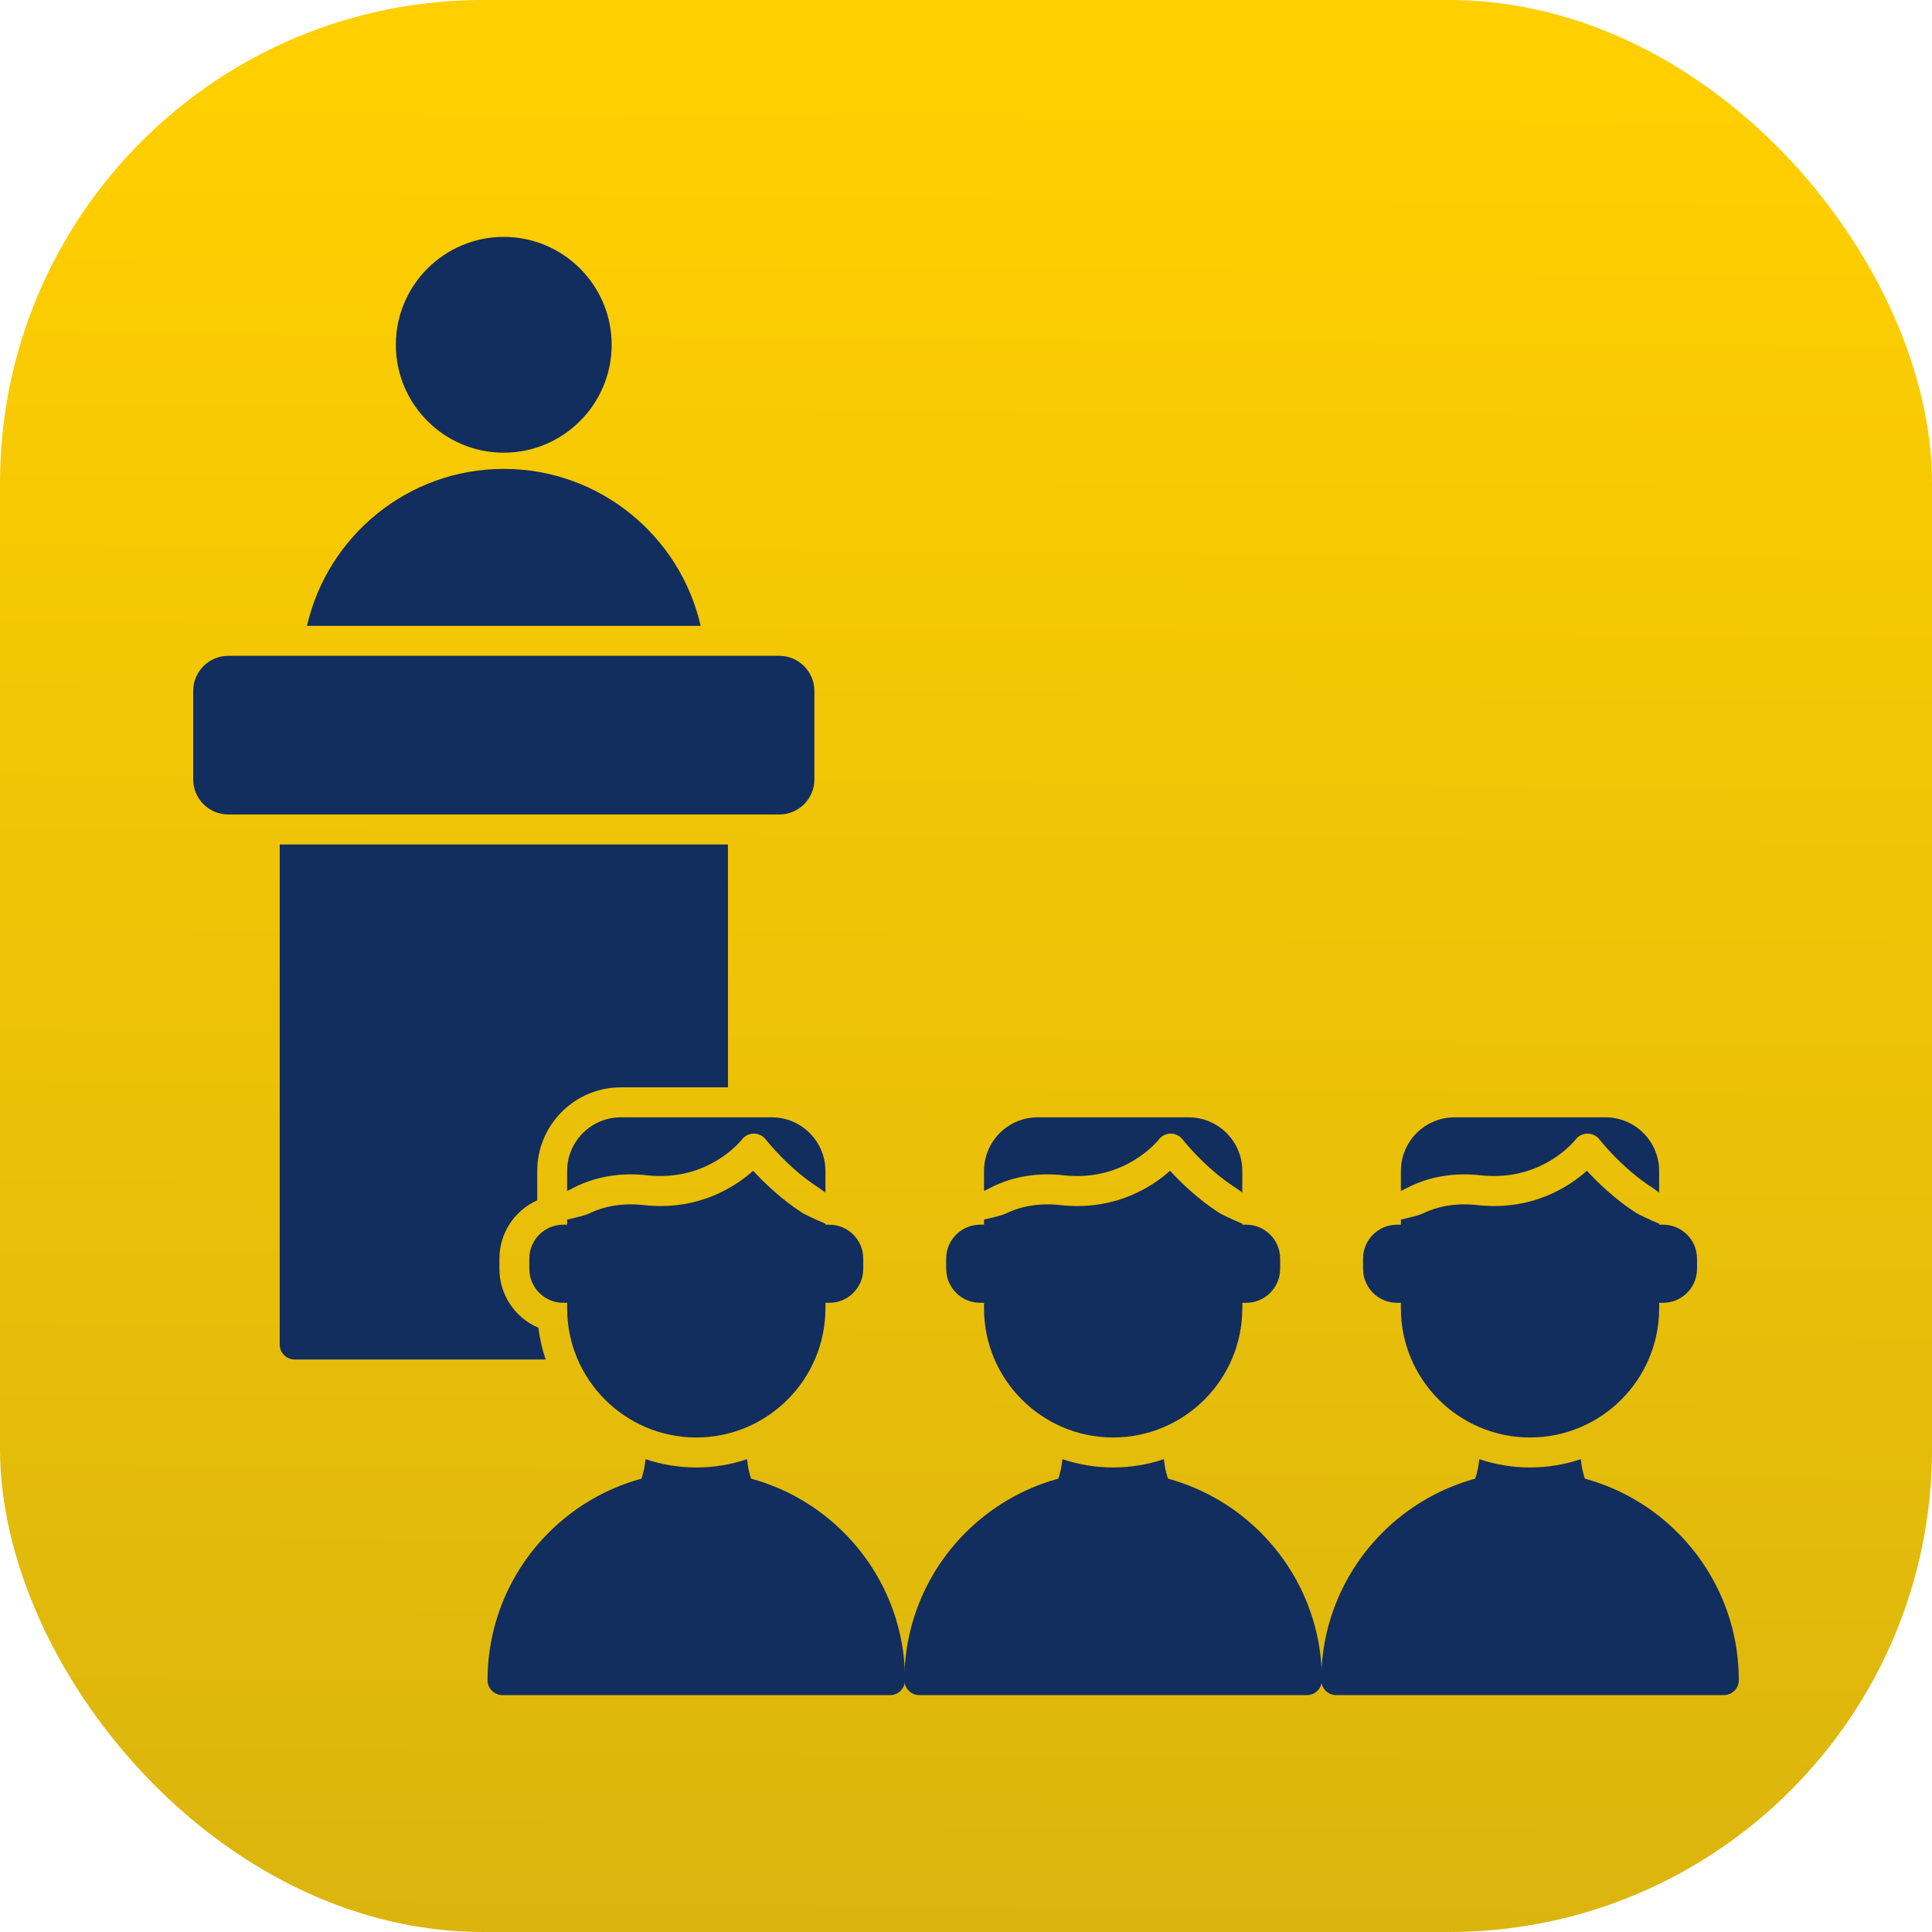
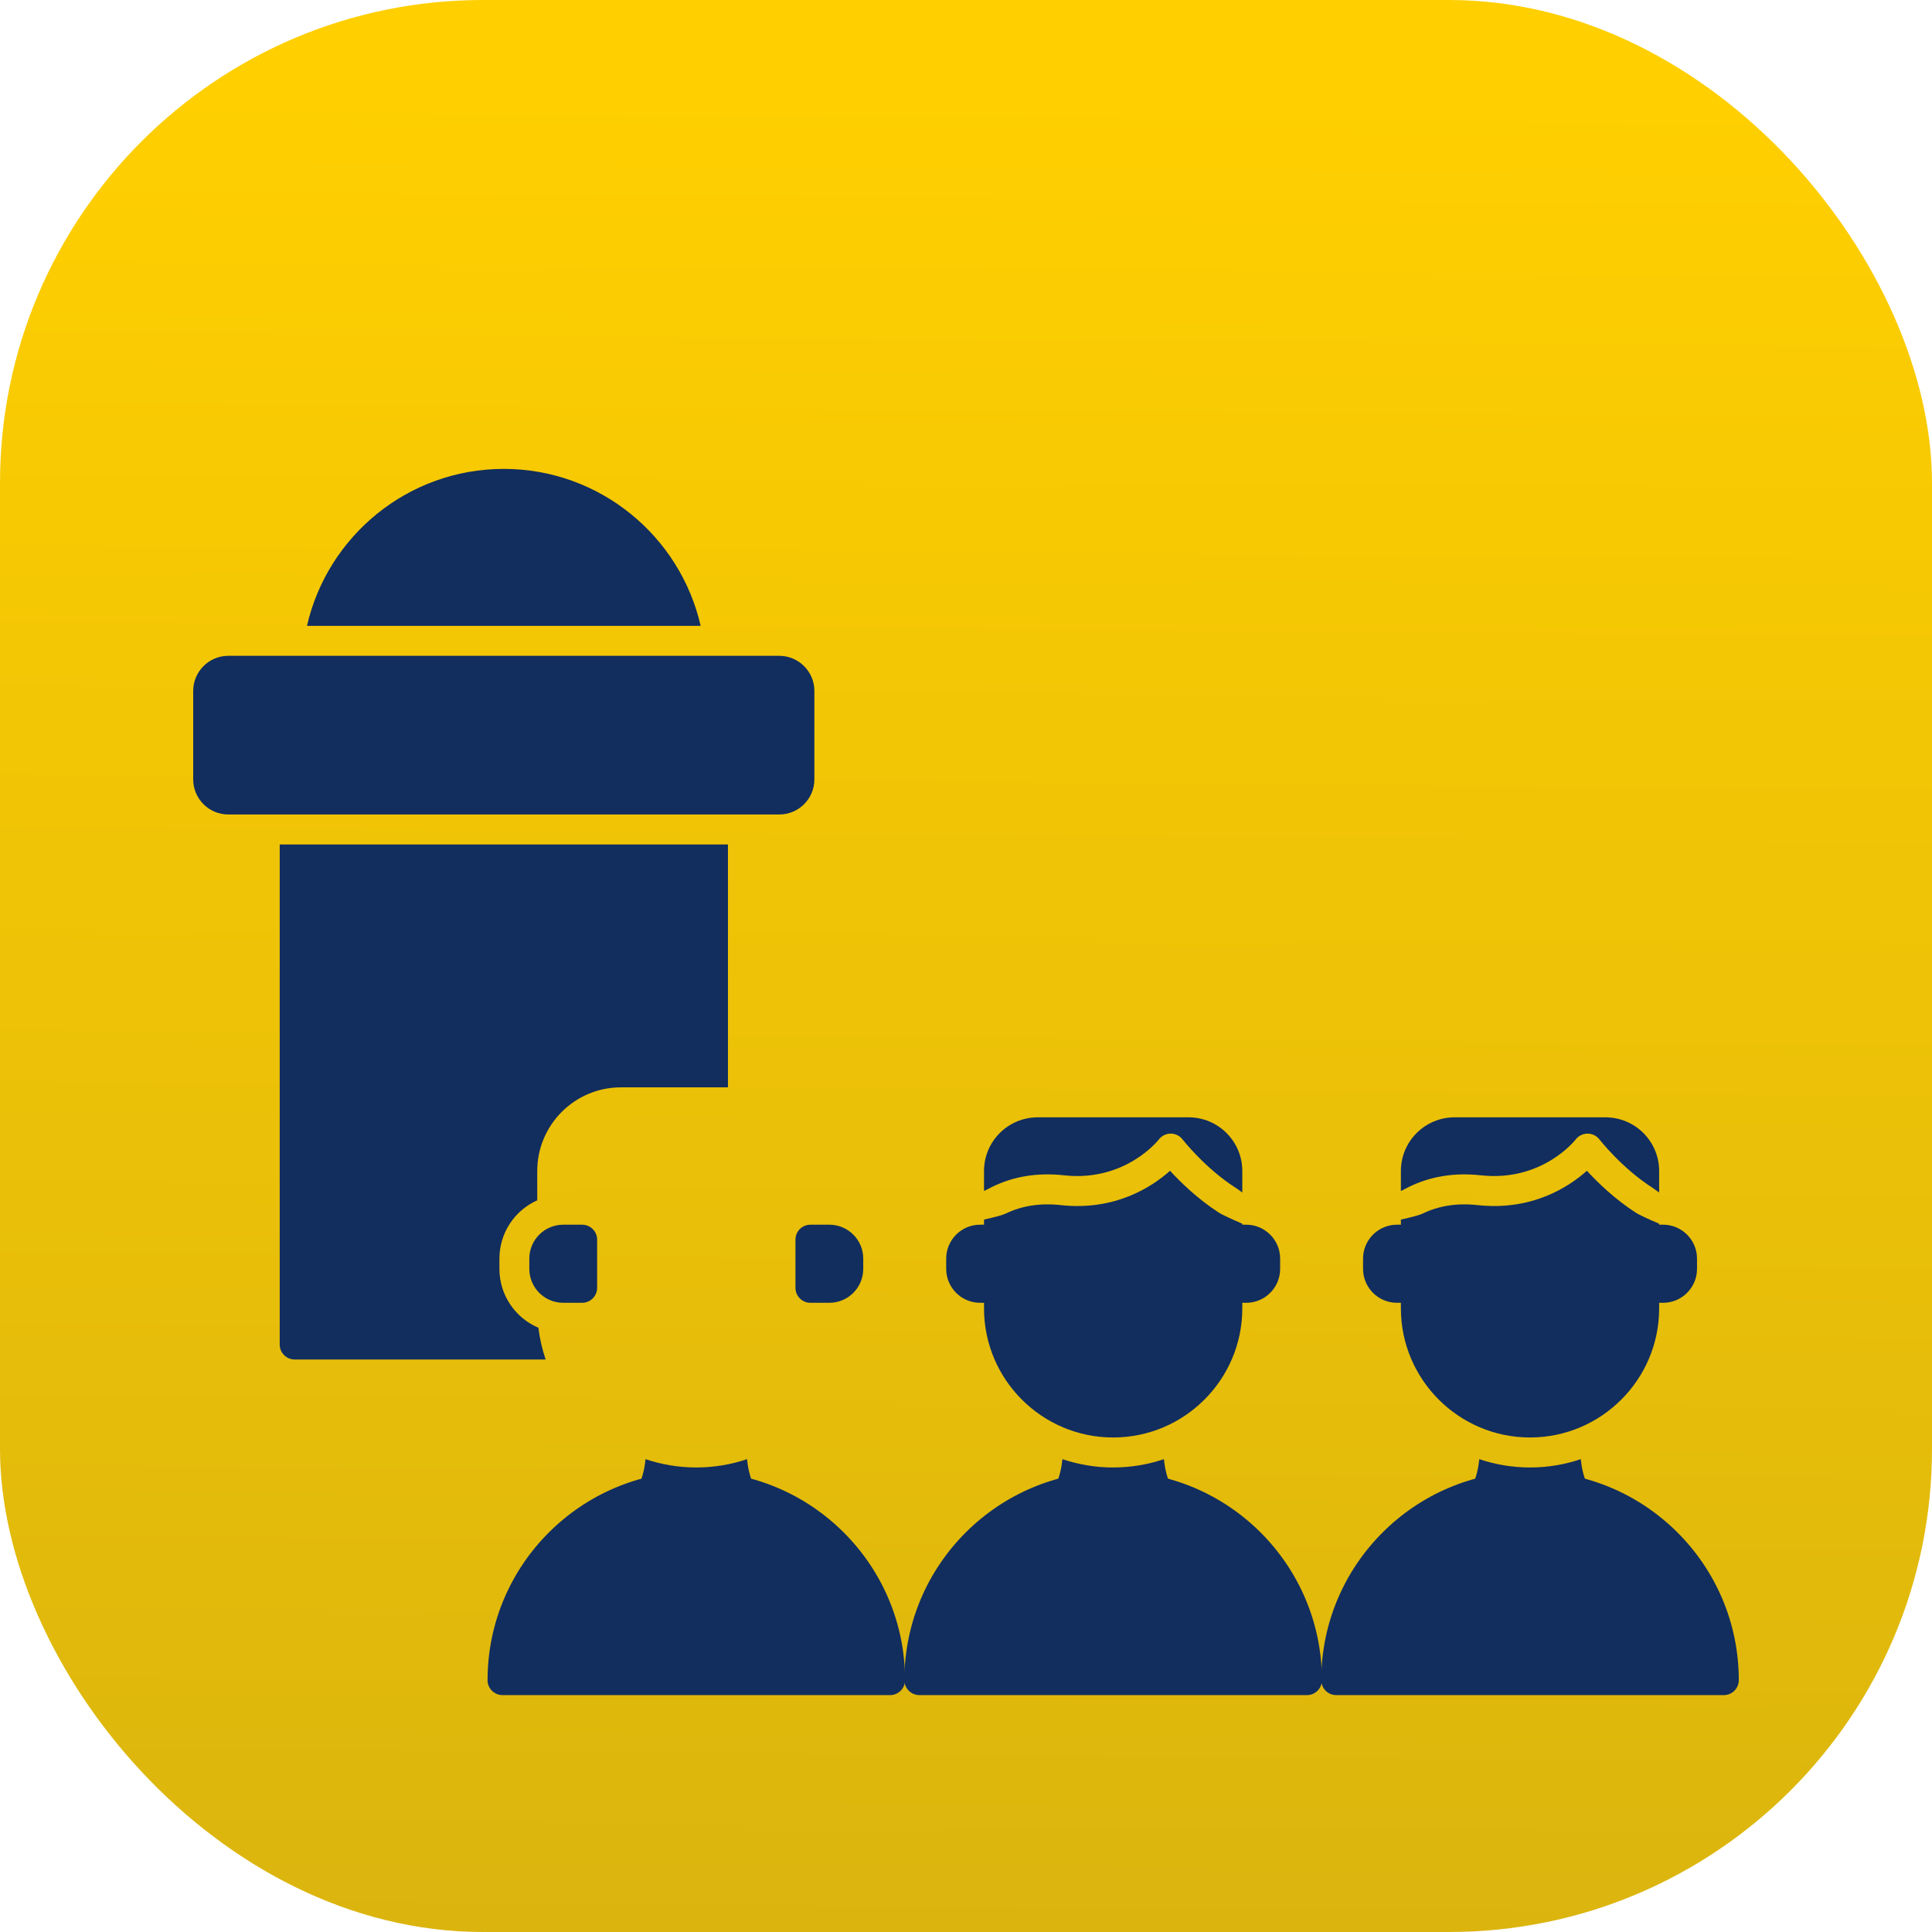
<svg xmlns="http://www.w3.org/2000/svg" width="80" height="80" viewBox="0 0 80 80" fill="none">
  <rect width="80" height="80" rx="20" fill="url(#paint0_linear_560_899)" />
  <path fill-rule="evenodd" clip-rule="evenodd" d="M22.595 56.294H12.202C11.86 56.294 11.582 56.017 11.582 55.674V34.968H30.143V45.025H25.709C23.799 45.025 22.246 46.579 22.246 48.489V49.702C21.323 50.114 20.68 51.041 20.68 52.117V52.543C20.68 53.636 21.346 54.577 22.294 54.979C22.349 55.433 22.452 55.873 22.595 56.294Z" fill="#122E5E" />
  <path fill-rule="evenodd" clip-rule="evenodd" d="M32.269 33.726H9.453C8.651 33.726 8 33.075 8 32.274V28.61C8 27.809 8.651 27.156 9.453 27.156H32.269C33.07 27.156 33.722 27.809 33.722 28.61V32.274C33.722 33.075 33.07 33.726 32.269 33.726Z" fill="#122E5E" />
  <path fill-rule="evenodd" clip-rule="evenodd" d="M12.711 25.916C13.56 22.198 16.892 19.416 20.862 19.416C24.832 19.416 28.165 22.198 29.013 25.916H12.711Z" fill="#122E5E" />
-   <path fill-rule="evenodd" clip-rule="evenodd" d="M20.859 18.745C18.396 18.745 16.391 16.741 16.391 14.276C16.391 11.812 18.396 9.809 20.859 9.809C23.323 9.809 25.328 11.812 25.328 14.276C25.328 16.741 23.323 18.745 20.859 18.745Z" fill="#122E5E" />
  <path fill-rule="evenodd" clip-rule="evenodd" d="M71.38 70.191H55.331C54.988 70.191 54.711 69.913 54.711 69.571V69.553C54.721 64.794 58.595 60.926 63.356 60.926C68.116 60.926 71.99 64.794 72 69.553V69.571C72 69.913 71.722 70.191 71.38 70.191Z" fill="#122E5E" />
  <path fill-rule="evenodd" clip-rule="evenodd" d="M63.355 59.523C60.407 59.523 58.008 57.124 58.008 54.177V50.499C58.43 50.409 58.79 50.309 58.9 50.256C59.572 49.927 60.339 49.807 61.184 49.901C63.438 50.147 64.967 49.143 65.71 48.479C66.148 48.956 66.868 49.658 67.747 50.222C67.854 50.291 68.245 50.478 68.702 50.671V54.177C68.703 57.124 66.303 59.523 63.355 59.523ZM58.008 49.317V48.488C58.008 47.262 59.004 46.266 60.23 46.266H66.479C67.705 46.266 68.702 47.262 68.702 48.488V49.378C68.569 49.281 68.467 49.209 68.417 49.177C67.159 48.371 66.238 47.193 66.229 47.182C66.112 47.029 65.93 46.941 65.738 46.941C65.738 46.941 65.738 46.941 65.737 46.941C65.544 46.941 65.363 47.031 65.245 47.184C65.232 47.202 63.865 48.947 61.319 48.667C60.237 48.548 59.24 48.708 58.355 49.141C58.295 49.171 58.169 49.233 58.008 49.317Z" fill="#122E5E" />
  <path fill-rule="evenodd" clip-rule="evenodd" d="M58.629 53.946H57.845C57.071 53.946 56.441 53.316 56.441 52.542V52.116C56.441 51.342 57.071 50.712 57.845 50.712H58.629C58.971 50.712 59.249 50.989 59.249 51.332V53.324C59.249 53.668 58.971 53.946 58.629 53.946ZM68.866 53.946H68.083C67.74 53.946 67.463 53.668 67.463 53.326V51.332C67.463 50.989 67.74 50.712 68.083 50.712H68.866C69.64 50.712 70.27 51.342 70.27 52.116V52.542C70.27 53.316 69.64 53.946 68.866 53.946Z" fill="#122E5E" />
  <path fill-rule="evenodd" clip-rule="evenodd" d="M61.55 62.371C61.469 62.371 61.385 62.355 61.305 62.321C60.99 62.186 60.845 61.821 60.98 61.506C61.14 61.135 61.221 60.765 61.255 60.421C61.915 60.643 62.621 60.765 63.356 60.765C64.09 60.765 64.796 60.643 65.456 60.421C65.49 60.765 65.571 61.135 65.73 61.506C65.866 61.821 65.72 62.186 65.405 62.321C65.325 62.355 65.243 62.371 65.161 62.371C64.92 62.371 61.651 62.606 61.55 62.371Z" fill="#122E5E" />
  <path fill-rule="evenodd" clip-rule="evenodd" d="M54.118 70.191H38.071C37.727 70.191 37.449 69.913 37.449 69.571V69.553C37.459 64.794 41.333 60.926 46.094 60.926C50.854 60.926 54.728 64.794 54.738 69.553V69.571C54.738 69.913 54.461 70.191 54.118 70.191Z" fill="#122E5E" />
  <path fill-rule="evenodd" clip-rule="evenodd" d="M46.094 59.523C43.145 59.523 40.746 57.124 40.746 54.177V50.499C41.169 50.408 41.529 50.309 41.64 50.254C42.31 49.927 43.079 49.807 43.922 49.901C46.177 50.147 47.705 49.143 48.449 48.479C48.886 48.956 49.606 49.658 50.486 50.222C50.592 50.291 50.984 50.477 51.441 50.671V54.176C51.441 57.124 49.042 59.523 46.094 59.523ZM40.746 49.317V48.488C40.746 47.262 41.742 46.266 42.969 46.266H49.217C50.444 46.266 51.441 47.262 51.441 48.488V49.378C51.307 49.281 51.205 49.208 51.155 49.177C49.897 48.371 48.977 47.193 48.967 47.182C48.85 47.029 48.669 46.941 48.477 46.941C48.476 46.941 48.476 46.941 48.475 46.941C48.282 46.941 48.101 47.031 47.984 47.184C47.97 47.202 46.604 48.947 44.057 48.667C42.975 48.548 41.979 48.707 41.094 49.141C41.034 49.169 40.907 49.233 40.746 49.317Z" fill="#122E5E" />
  <path fill-rule="evenodd" clip-rule="evenodd" d="M41.367 53.946H40.583C39.81 53.946 39.18 53.316 39.18 52.542V52.116C39.18 51.341 39.81 50.712 40.583 50.712H41.367C41.71 50.712 41.987 50.989 41.987 51.332V53.324C41.987 53.668 41.71 53.946 41.367 53.946ZM51.605 53.946H50.821C50.478 53.946 50.201 53.668 50.201 53.324V51.332C50.201 50.989 50.478 50.712 50.821 50.712H51.605C52.378 50.712 53.008 51.341 53.008 52.116V52.542C53.008 53.316 52.378 53.946 51.605 53.946Z" fill="#122E5E" />
  <path fill-rule="evenodd" clip-rule="evenodd" d="M44.288 62.371C44.206 62.371 44.123 62.355 44.043 62.321C43.729 62.185 43.583 61.821 43.719 61.506C43.878 61.135 43.959 60.765 43.993 60.421C44.653 60.643 45.359 60.765 46.094 60.765C46.828 60.765 47.534 60.643 48.195 60.421C48.228 60.765 48.309 61.135 48.469 61.506C48.604 61.82 48.458 62.185 48.144 62.321C48.064 62.355 47.98 62.371 47.899 62.371C47.658 62.371 44.389 62.606 44.288 62.371Z" fill="#122E5E" />
  <path fill-rule="evenodd" clip-rule="evenodd" d="M36.856 70.191H20.809C20.465 70.191 20.188 69.913 20.188 69.571L20.189 69.553C20.198 64.794 24.071 60.926 28.832 60.926C33.593 60.926 37.468 64.794 37.476 69.553V69.571C37.476 69.913 37.199 70.191 36.856 70.191Z" fill="#122E5E" />
-   <path fill-rule="evenodd" clip-rule="evenodd" d="M28.832 59.523C25.883 59.523 23.484 57.124 23.484 54.177V50.499C23.907 50.409 24.267 50.309 24.378 50.256C25.048 49.927 25.817 49.807 26.661 49.901C28.916 50.147 30.443 49.143 31.187 48.479C31.624 48.956 32.344 49.658 33.224 50.222C33.332 50.291 33.722 50.478 34.179 50.671V54.177C34.179 57.124 31.781 59.523 28.832 59.523ZM23.484 49.317V48.488C23.484 47.262 24.482 46.266 25.707 46.266H31.956C33.182 46.266 34.179 47.262 34.179 48.488V49.378C34.046 49.281 33.944 49.209 33.893 49.177C32.636 48.371 31.716 47.193 31.707 47.182C31.589 47.029 31.407 46.941 31.216 46.941C31.214 46.941 31.214 46.941 31.214 46.941C31.021 46.941 30.839 47.031 30.722 47.184C30.709 47.202 29.342 48.947 26.797 48.667C25.714 48.548 24.717 48.708 23.832 49.141C23.772 49.171 23.646 49.233 23.484 49.317Z" fill="#122E5E" />
  <path fill-rule="evenodd" clip-rule="evenodd" d="M24.104 53.946H23.322C22.547 53.946 21.918 53.316 21.918 52.542V52.116C21.918 51.342 22.547 50.712 23.322 50.712H24.104C24.448 50.712 24.726 50.989 24.726 51.332V53.324C24.726 53.668 24.448 53.946 24.104 53.946ZM34.342 53.946H33.558C33.215 53.946 32.938 53.668 32.938 53.326V51.332C32.938 50.989 33.215 50.712 33.558 50.712H34.342C35.117 50.712 35.745 51.342 35.745 52.116V52.542C35.745 53.316 35.117 53.946 34.342 53.946Z" fill="#122E5E" />
  <path fill-rule="evenodd" clip-rule="evenodd" d="M27.026 62.371C26.945 62.371 26.862 62.355 26.782 62.321C26.467 62.186 26.321 61.821 26.457 61.506C26.616 61.135 26.697 60.765 26.731 60.421C27.391 60.643 28.097 60.765 28.832 60.765C29.566 60.765 30.273 60.643 30.933 60.421C30.966 60.765 31.047 61.135 31.207 61.506C31.342 61.821 31.197 62.186 30.882 62.321C30.802 62.355 30.718 62.371 30.637 62.371C30.396 62.371 27.127 62.606 27.026 62.371Z" fill="#122E5E" />
  <defs>
    <linearGradient id="paint0_linear_560_899" x1="40.553" y1="3.81" x2="39.962" y2="80" gradientUnits="userSpaceOnUse">
      <stop stop-color="#FFCF00" />
      <stop offset="1" stop-color="#DBB50E" />
    </linearGradient>
  </defs>
</svg>